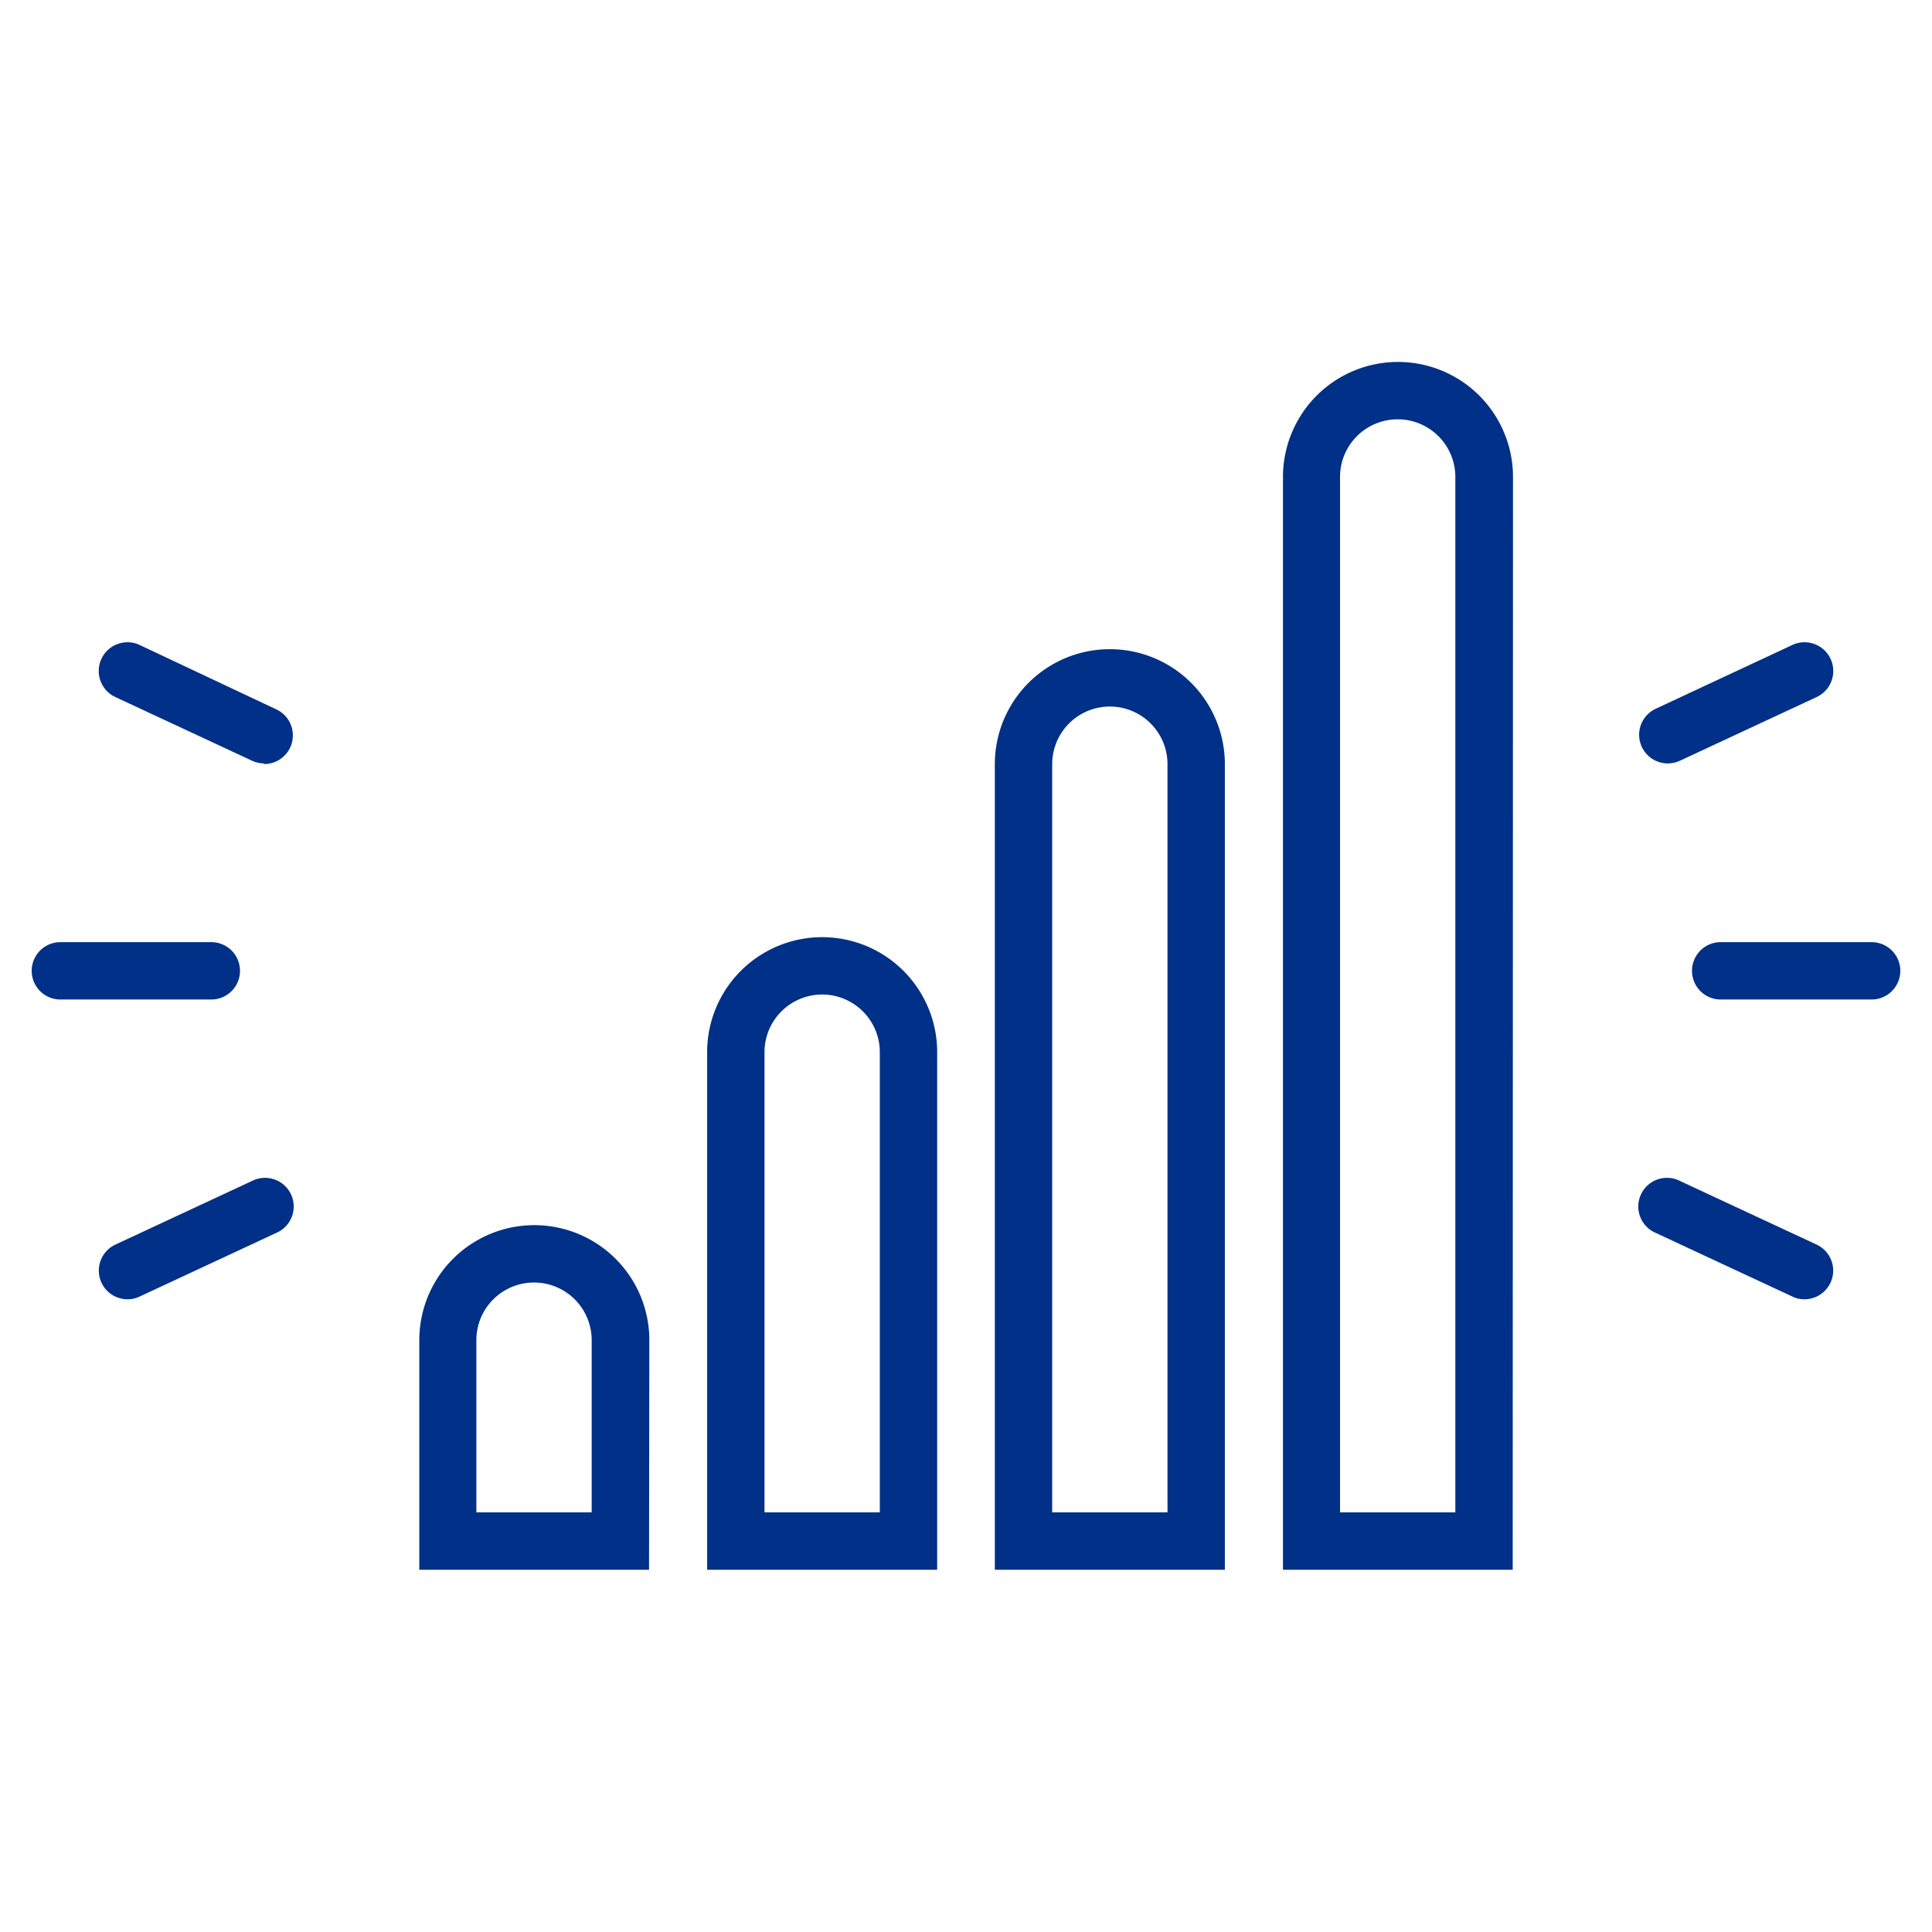
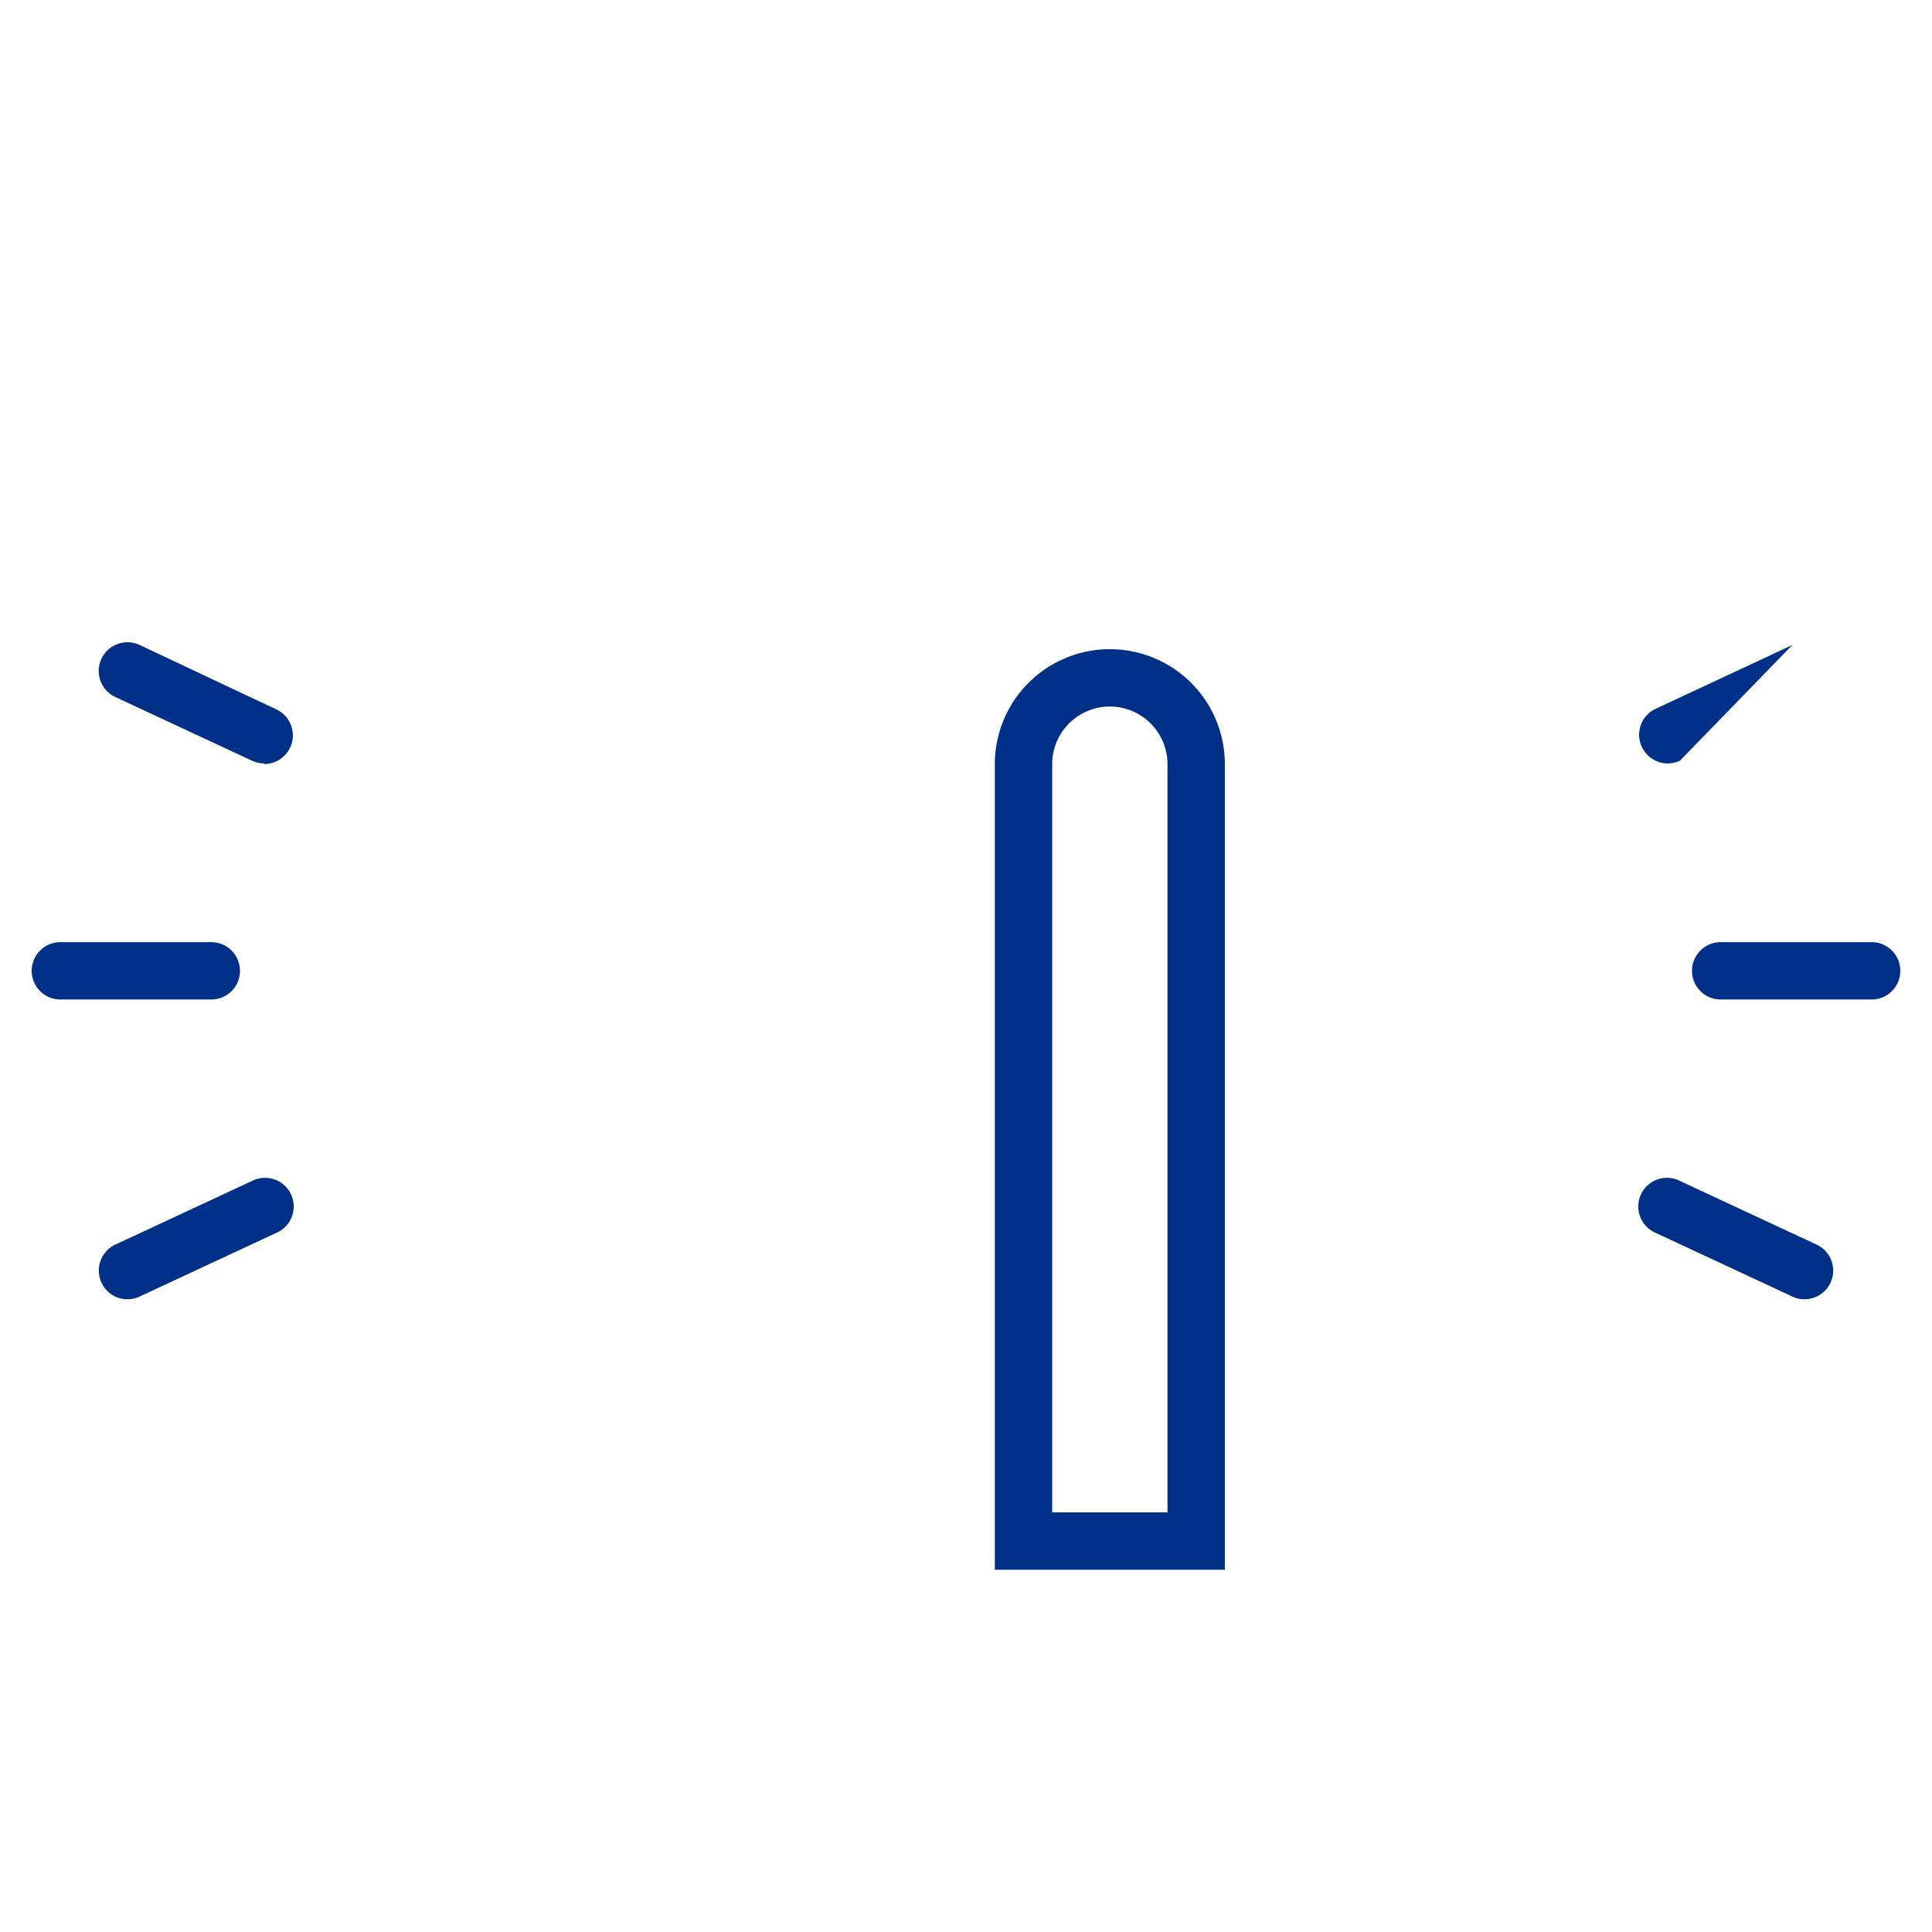
<svg xmlns="http://www.w3.org/2000/svg" id="Layer_1" data-name="Layer 1" viewBox="0 0 128 128">
  <defs>
    <style>.cls-1{fill:#003087;}</style>
  </defs>
  <path class="cls-1" d="M124,66.22H114a1.9,1.9,0,0,1,0-3.8h10a1.9,1.9,0,0,1,0,3.8Z" />
-   <path class="cls-1" d="M110.49,50.58a1.9,1.9,0,0,1-.8-3.62l9.06-4.23a1.9,1.9,0,0,1,1.61,3.45L111.3,50.4A2,2,0,0,1,110.49,50.58Z" />
+   <path class="cls-1" d="M110.49,50.58a1.9,1.9,0,0,1-.8-3.62l9.06-4.23L111.3,50.4A2,2,0,0,1,110.49,50.58Z" />
  <path class="cls-1" d="M119.55,86.08a1.79,1.79,0,0,1-.8-.18l-9.06-4.22a1.9,1.9,0,1,1,1.61-3.44l9.06,4.22a1.9,1.9,0,0,1-.81,3.62Z" />
  <path class="cls-1" d="M14,66.22H4a1.9,1.9,0,1,1,0-3.8H14a1.9,1.9,0,1,1,0,3.8Z" />
  <path class="cls-1" d="M8.45,86.08a1.9,1.9,0,0,1-.81-3.62l9.06-4.22a1.9,1.9,0,1,1,1.61,3.44L9.25,85.9A1.79,1.79,0,0,1,8.45,86.08Z" />
  <path class="cls-1" d="M17.5,50.58a1.94,1.94,0,0,1-.8-.18L7.64,46.18a1.9,1.9,0,1,1,1.61-3.45L18.31,47a1.9,1.9,0,0,1-.81,3.62Z" />
-   <path class="cls-1" d="M43,104H27.78V88.79a7.62,7.62,0,0,1,15.24,0Zm-11.44-3.8h7.64V88.79a3.82,3.82,0,1,0-7.64,0Z" />
-   <path class="cls-1" d="M62.09,104H46.85V69.71a7.62,7.62,0,0,1,15.24,0Zm-11.44-3.8h7.64V69.71a3.82,3.82,0,0,0-7.64,0Z" />
-   <path class="cls-1" d="M100.22,104H85V31.6a7.62,7.62,0,1,1,15.24,0Zm-11.44-3.8h7.64V31.6a3.82,3.82,0,1,0-7.64,0Z" />
  <path class="cls-1" d="M81.15,104H65.91V50.63a7.62,7.62,0,0,1,15.24,0Zm-11.44-3.8h7.64V50.63a3.82,3.82,0,0,0-7.64,0Z" />
</svg>